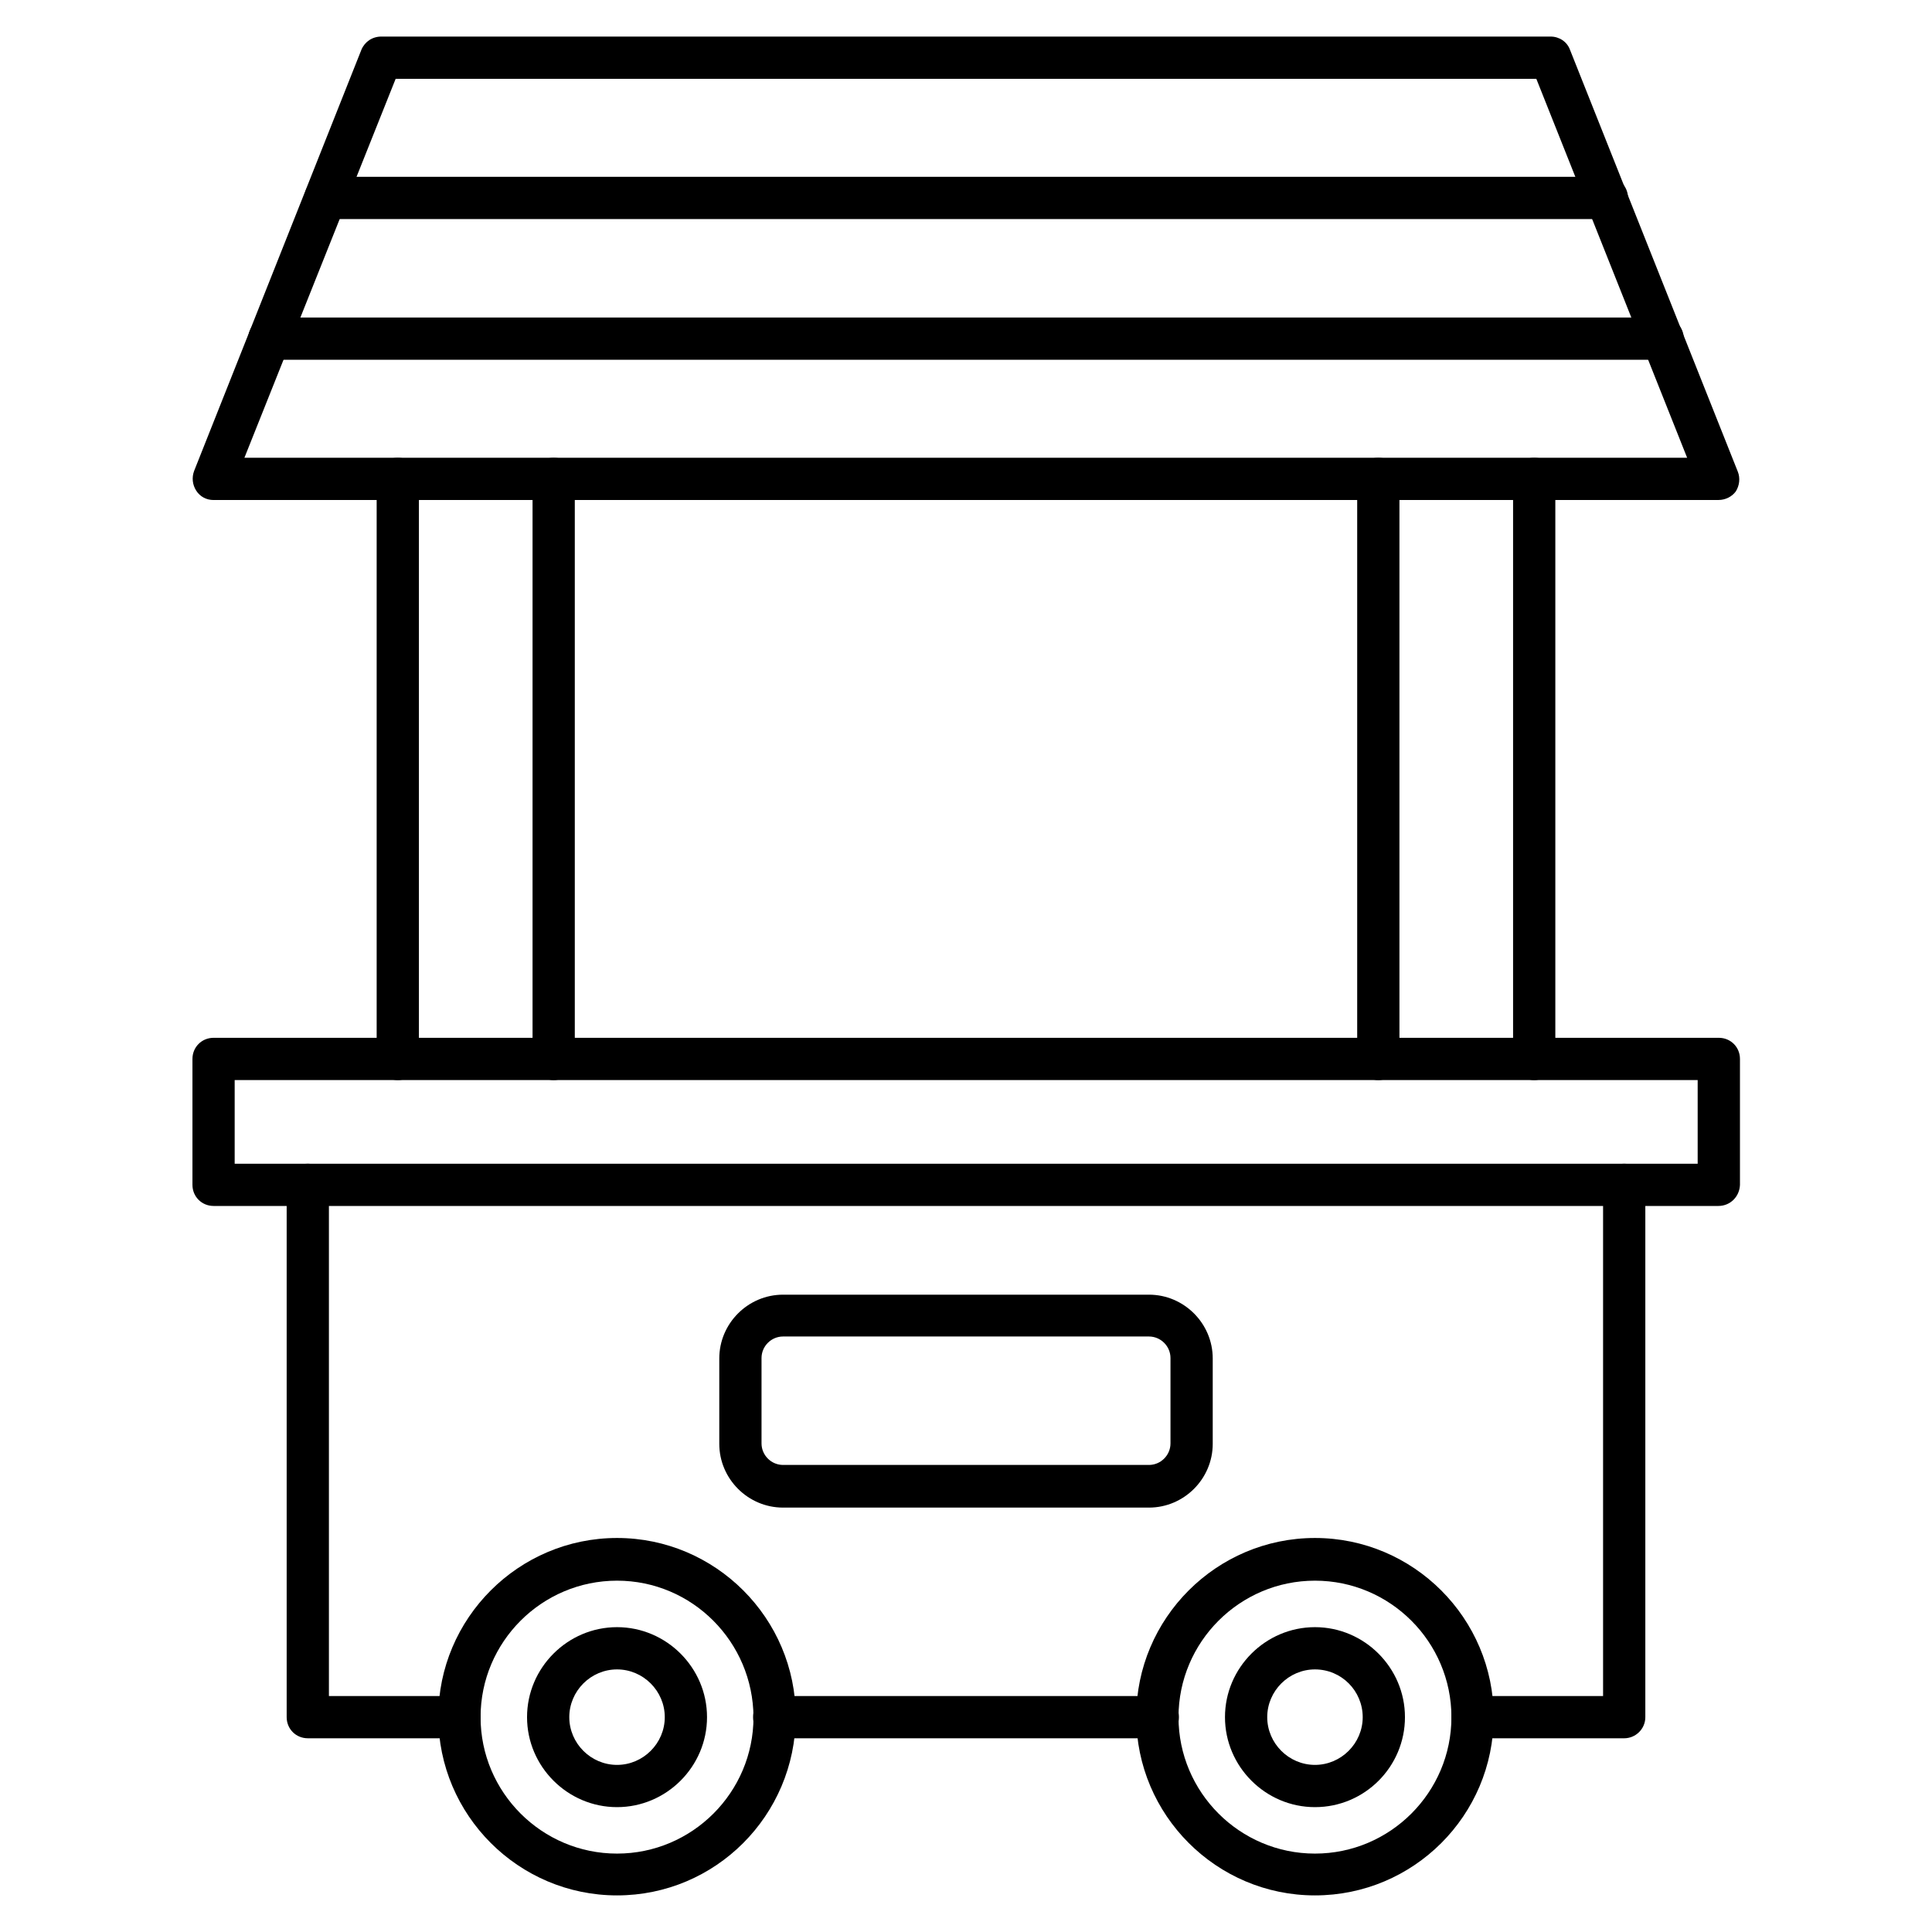
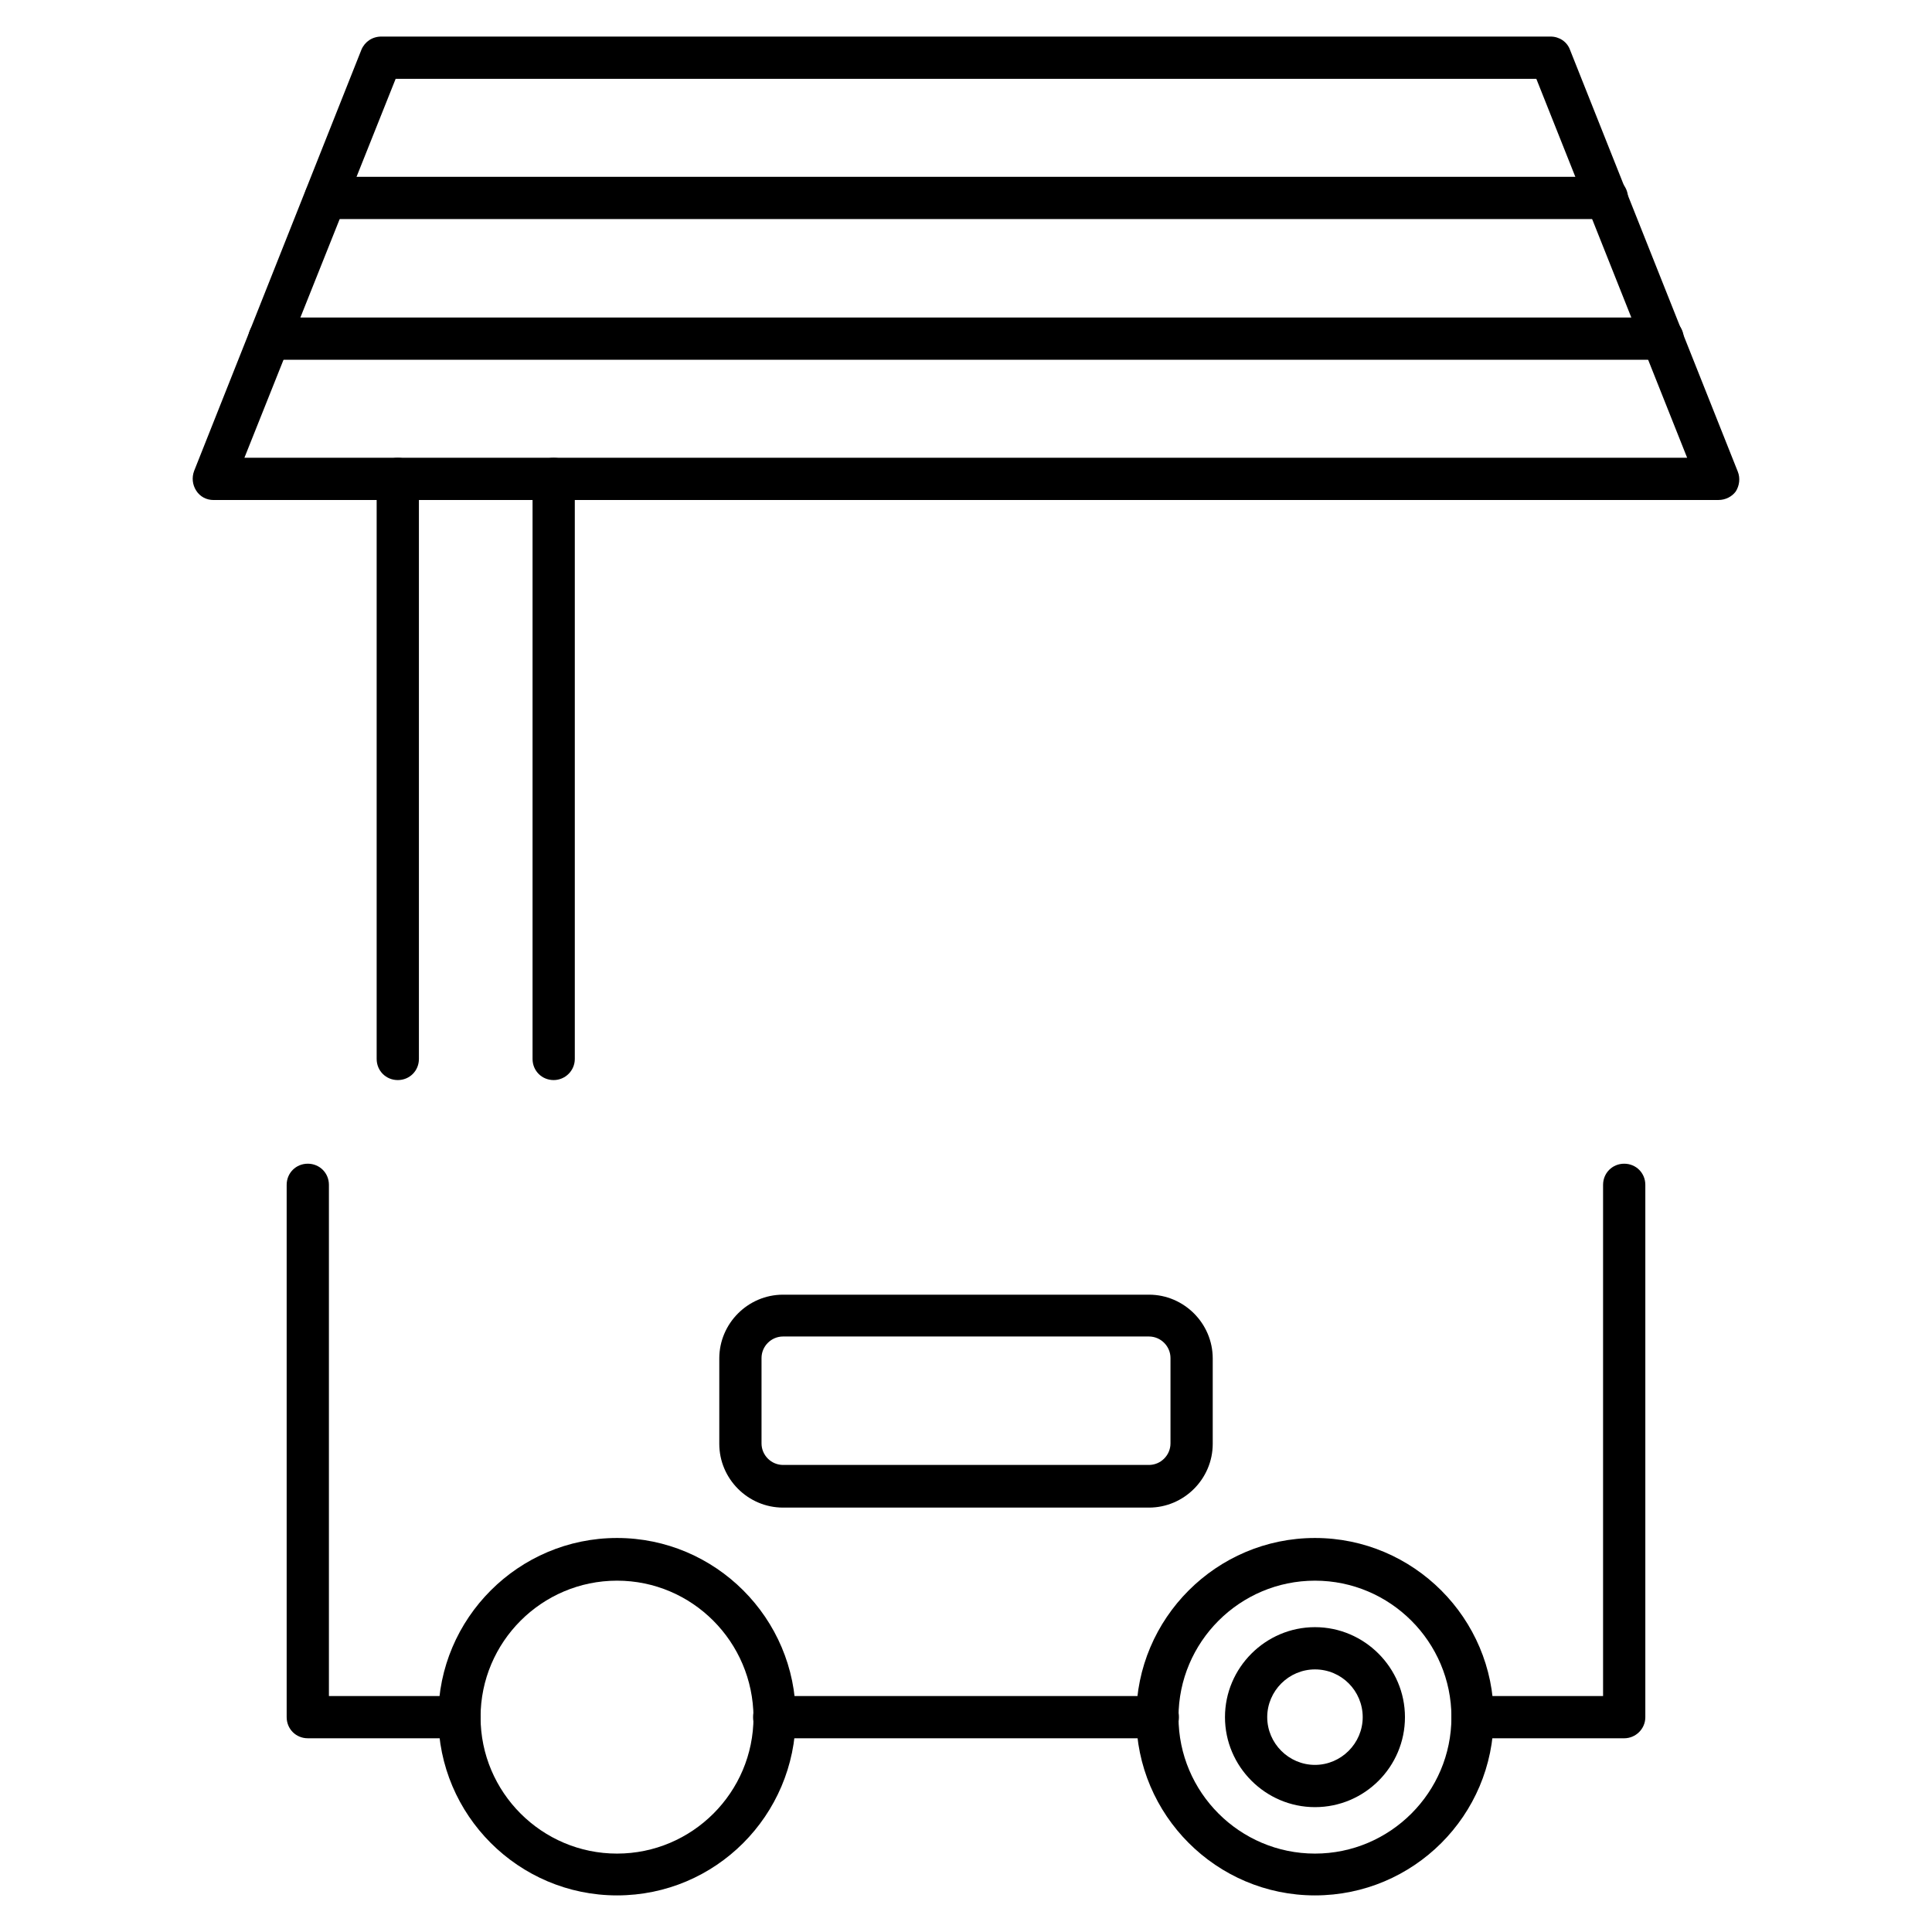
<svg xmlns="http://www.w3.org/2000/svg" fill="#000000" width="800px" height="800px" version="1.1" viewBox="144 144 512 512">
  <g>
    <path d="m574.43 604.66h-40.191c-3.137 0-5.598-2.465-5.598-5.598 0-3.137 2.465-5.598 5.598-5.598h34.594v-135.47c0-3.137 2.465-5.598 5.598-5.598 3.137 0 5.598 2.465 5.598 5.598v141.07c0 3.137-2.574 5.598-5.598 5.598zm-123.6 0h-101.66c-3.137 0-5.598-2.465-5.598-5.598 0-3.137 2.465-5.598 5.598-5.598h101.66c3.137 0 5.598 2.465 5.598 5.598 0 3.137-2.574 5.598-5.598 5.598zm-185.07 0h-40.191c-3.137 0-5.598-2.465-5.598-5.598v-141.07c0-3.137 2.465-5.598 5.598-5.598 3.137 0 5.598 2.465 5.598 5.598v135.47h34.594c3.137 0 5.598 2.465 5.598 5.598 0 3.137-2.465 5.598-5.598 5.598z" />
-     <path d="m599.39 463.59h-398.79c-3.137 0-5.598-2.465-5.598-5.598v-33.363c0-3.137 2.465-5.598 5.598-5.598h398.91c3.137 0 5.598 2.465 5.598 5.598v33.363c-0.113 3.137-2.574 5.598-5.711 5.598zm-393.2-11.195h387.71v-22.168h-387.71z" />
    <path d="m307.52 646.3c-26.086 0-47.359-21.273-47.359-47.359 0-26.086 21.273-47.359 47.359-47.359 26.086 0 47.359 21.273 47.359 47.359-0.109 26.199-21.27 47.359-47.359 47.359zm0-83.406c-19.93 0-36.164 16.234-36.164 36.164s16.234 36.164 36.164 36.164c19.93 0 36.164-16.234 36.164-36.164-0.113-19.934-16.234-36.164-36.164-36.164z" />
-     <path d="m307.52 622.91c-13.098 0-23.848-10.746-23.848-23.848 0-13.098 10.746-23.848 23.848-23.848 13.098 0 23.848 10.746 23.848 23.848 0 13.102-10.746 23.848-23.848 23.848zm0-36.5c-6.941 0-12.652 5.711-12.652 12.652s5.711 12.652 12.652 12.652c6.941 0 12.652-5.711 12.652-12.652s-5.711-12.652-12.652-12.652z" />
    <path d="m492.48 646.3c-26.086 0-47.359-21.273-47.359-47.359 0-26.086 21.273-47.359 47.359-47.359 26.086 0 47.359 21.273 47.359 47.359-0.004 26.199-21.273 47.359-47.359 47.359zm0-83.406c-19.93 0-36.164 16.234-36.164 36.164s16.234 36.164 36.164 36.164c19.93 0 36.164-16.234 36.164-36.164-0.004-19.934-16.238-36.164-36.164-36.164z" />
    <path d="m492.48 622.91c-13.098 0-23.848-10.746-23.848-23.848 0-13.098 10.746-23.848 23.848-23.848 13.098 0 23.848 10.746 23.848 23.848 0 13.102-10.637 23.848-23.848 23.848zm0-36.5c-6.941 0-12.652 5.711-12.652 12.652s5.711 12.652 12.652 12.652c6.941 0 12.652-5.711 12.652-12.652-0.004-6.941-5.602-12.652-12.652-12.652z" />
    <path d="m290.73 430.23c-3.137 0-5.598-2.465-5.598-5.598v-153.72c0-3.137 2.465-5.598 5.598-5.598 3.137 0 5.598 2.465 5.598 5.598v153.72c0 3.137-2.574 5.598-5.598 5.598zm-41.312 0c-3.137 0-5.598-2.465-5.598-5.598v-153.72c0-3.137 2.465-5.598 5.598-5.598 3.137 0 5.598 2.465 5.598 5.598v153.72c0 3.137-2.461 5.598-5.598 5.598z" />
-     <path d="m550.58 430.23c-3.137 0-5.598-2.465-5.598-5.598v-153.72c0-3.137 2.465-5.598 5.598-5.598 3.137 0 5.598 2.465 5.598 5.598v153.72c0 3.137-2.574 5.598-5.598 5.598zm-41.312 0c-3.137 0-5.598-2.465-5.598-5.598v-153.72c0-3.137 2.465-5.598 5.598-5.598 3.137 0 5.598 2.465 5.598 5.598v153.72c0 3.137-2.465 5.598-5.598 5.598z" />
    <path d="m599.39 276.51h-398.79c-1.902 0-3.582-0.895-4.59-2.465-1.008-1.566-1.23-3.469-0.559-5.262l44.332-111.62c0.898-2.129 2.914-3.473 5.266-3.473h309.9c2.238 0 4.367 1.344 5.148 3.582l44.445 111.73c0.672 1.68 0.449 3.695-0.559 5.262-1.008 1.344-2.688 2.238-4.59 2.238zm-390.62-11.195h382.34l-39.969-100.43h-302.29z" />
    <path d="m569.73 202.06h-339.46c-3.137 0-5.598-2.465-5.598-5.598 0-3.137 2.465-5.598 5.598-5.598h339.57c3.137 0 5.598 2.465 5.598 5.598-0.109 3.133-2.574 5.598-5.707 5.598z" />
    <path d="m584.62 239.34h-369.24c-3.137 0-5.598-2.465-5.598-5.598 0-3.137 2.465-5.598 5.598-5.598h369.24c3.137 0 5.598 2.465 5.598 5.598 0 3.133-2.574 5.598-5.598 5.598z" />
    <path d="m448.48 543.53h-96.957c-9.293 0-16.906-7.613-16.906-16.906v-22.617c0-9.293 7.613-16.906 16.906-16.906h96.957c9.293 0 16.906 7.613 16.906 16.906v22.617c0 9.293-7.613 16.906-16.906 16.906zm-96.957-45.344c-3.137 0-5.711 2.574-5.711 5.711v22.617c0 3.137 2.574 5.711 5.711 5.711h96.957c3.137 0 5.711-2.574 5.711-5.711v-22.617c0-3.137-2.574-5.711-5.711-5.711z" />
  </g>
</svg>